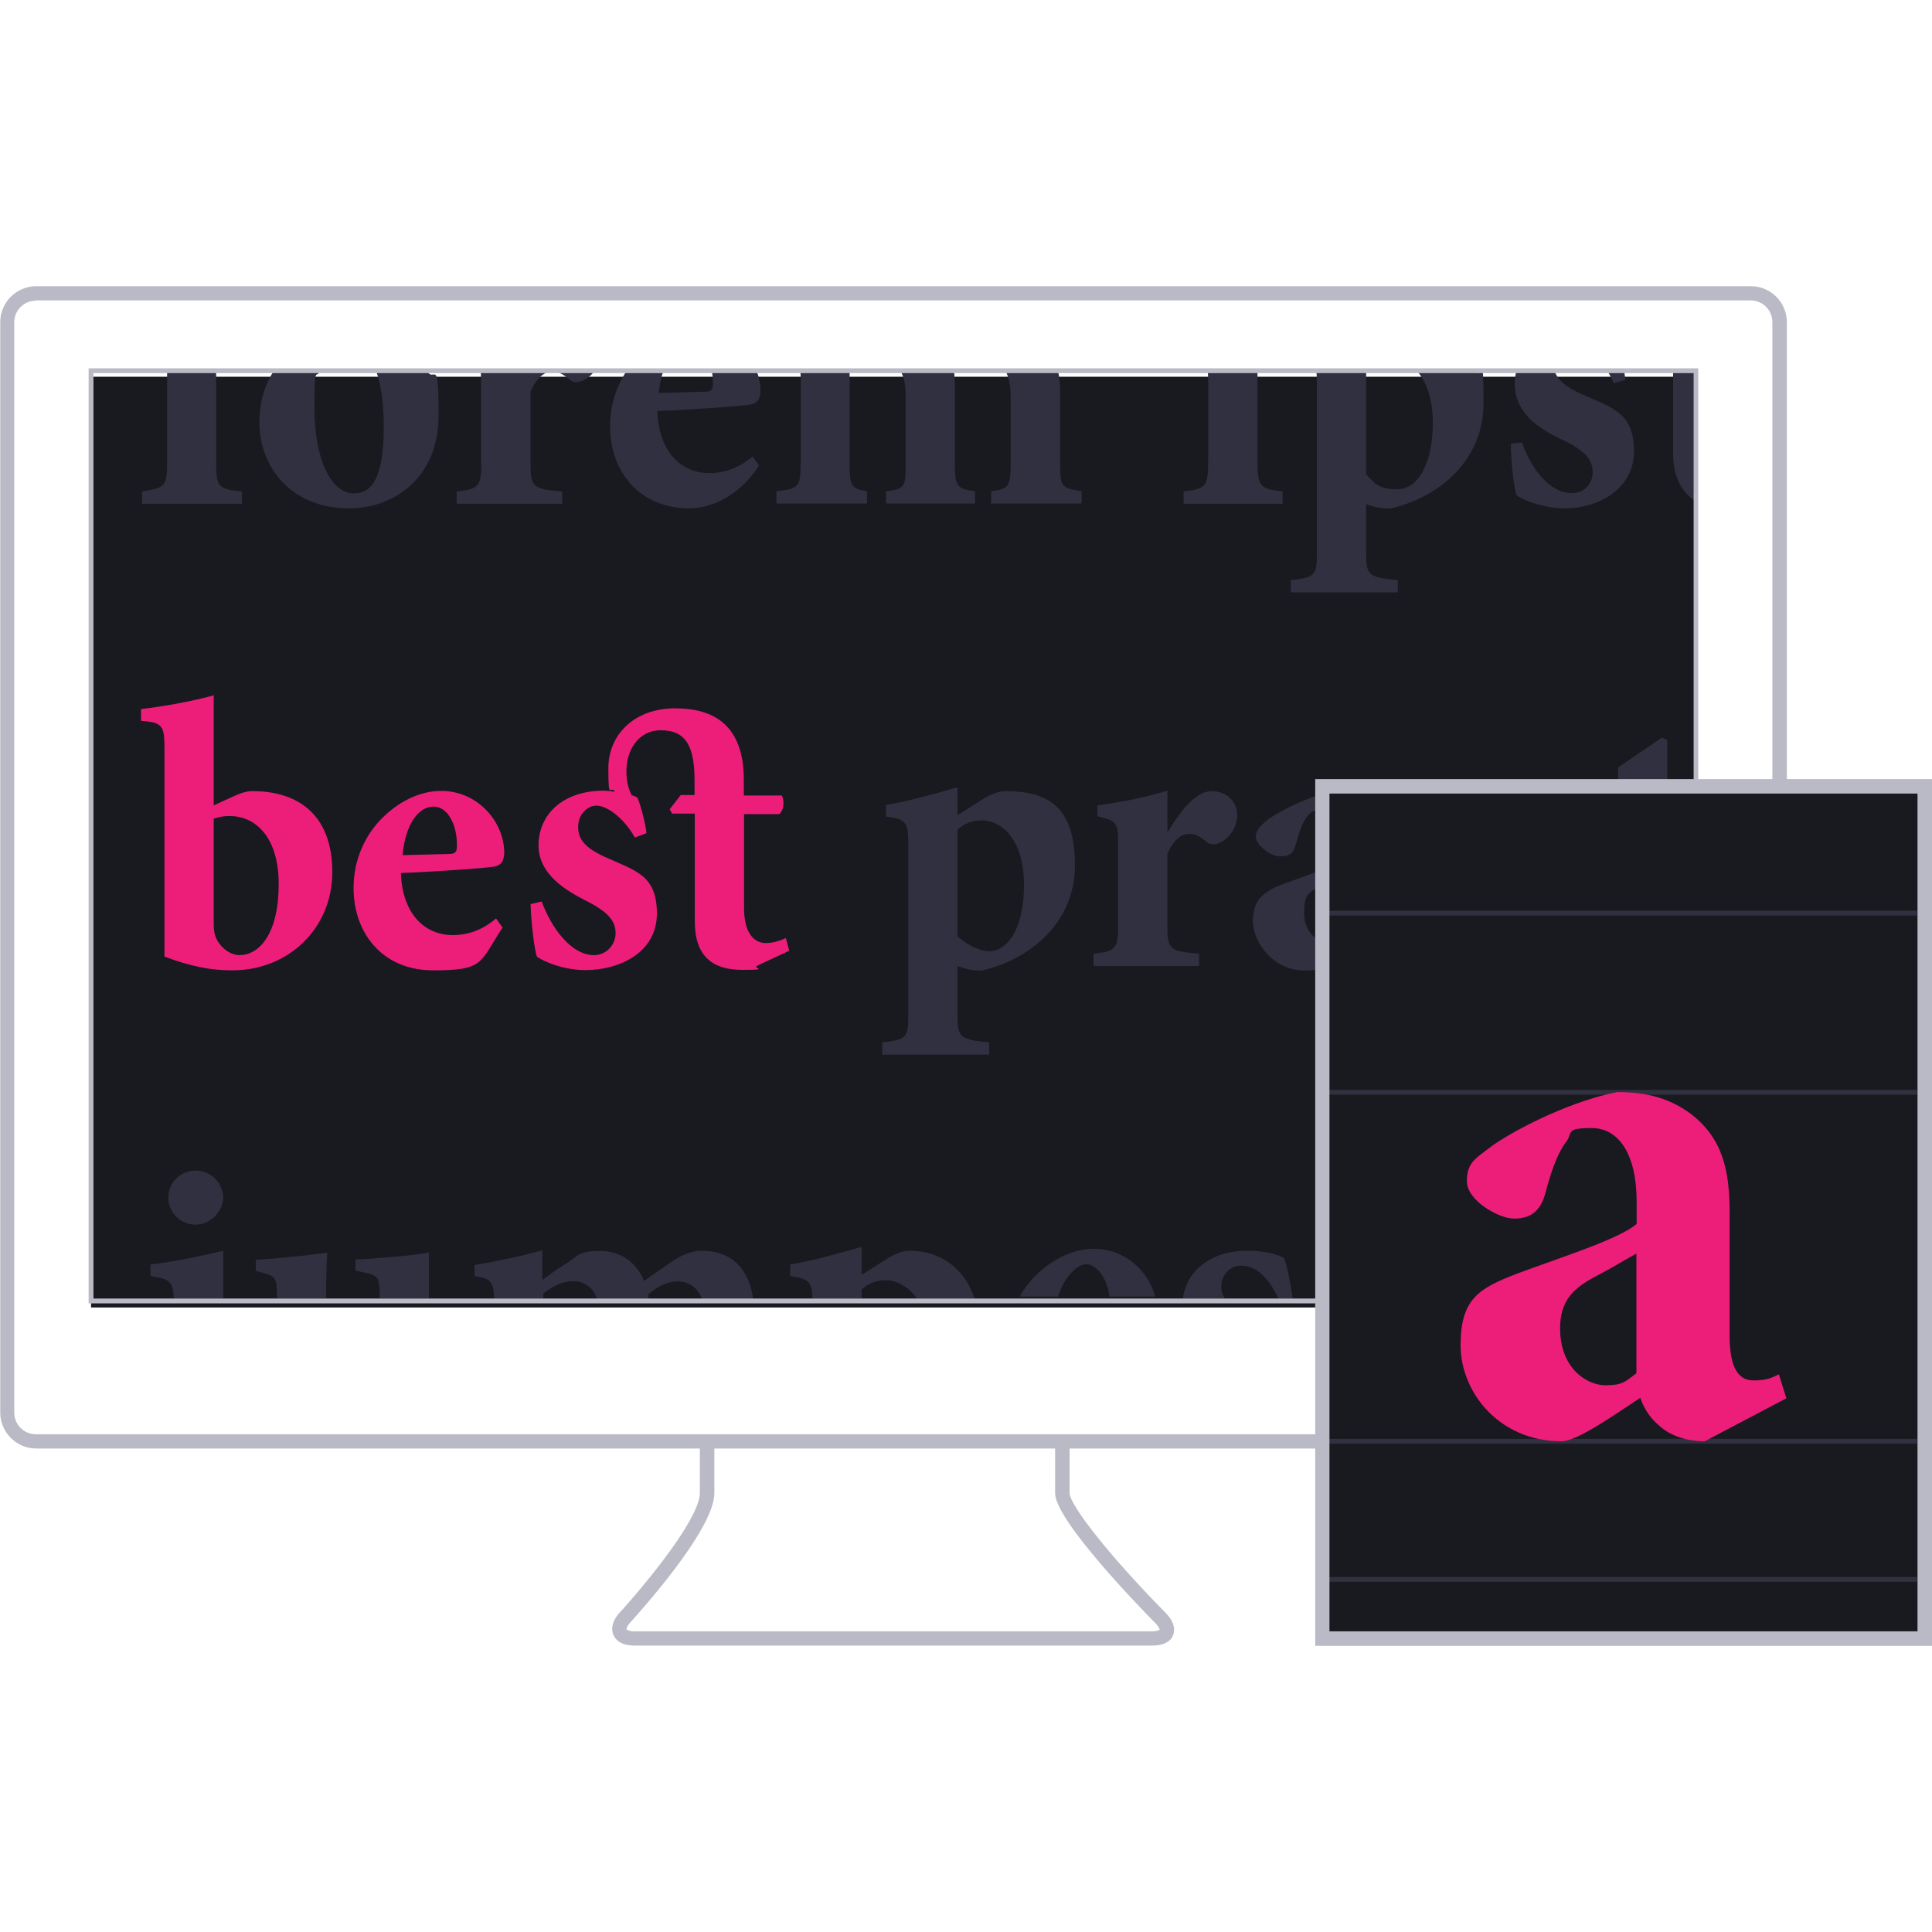
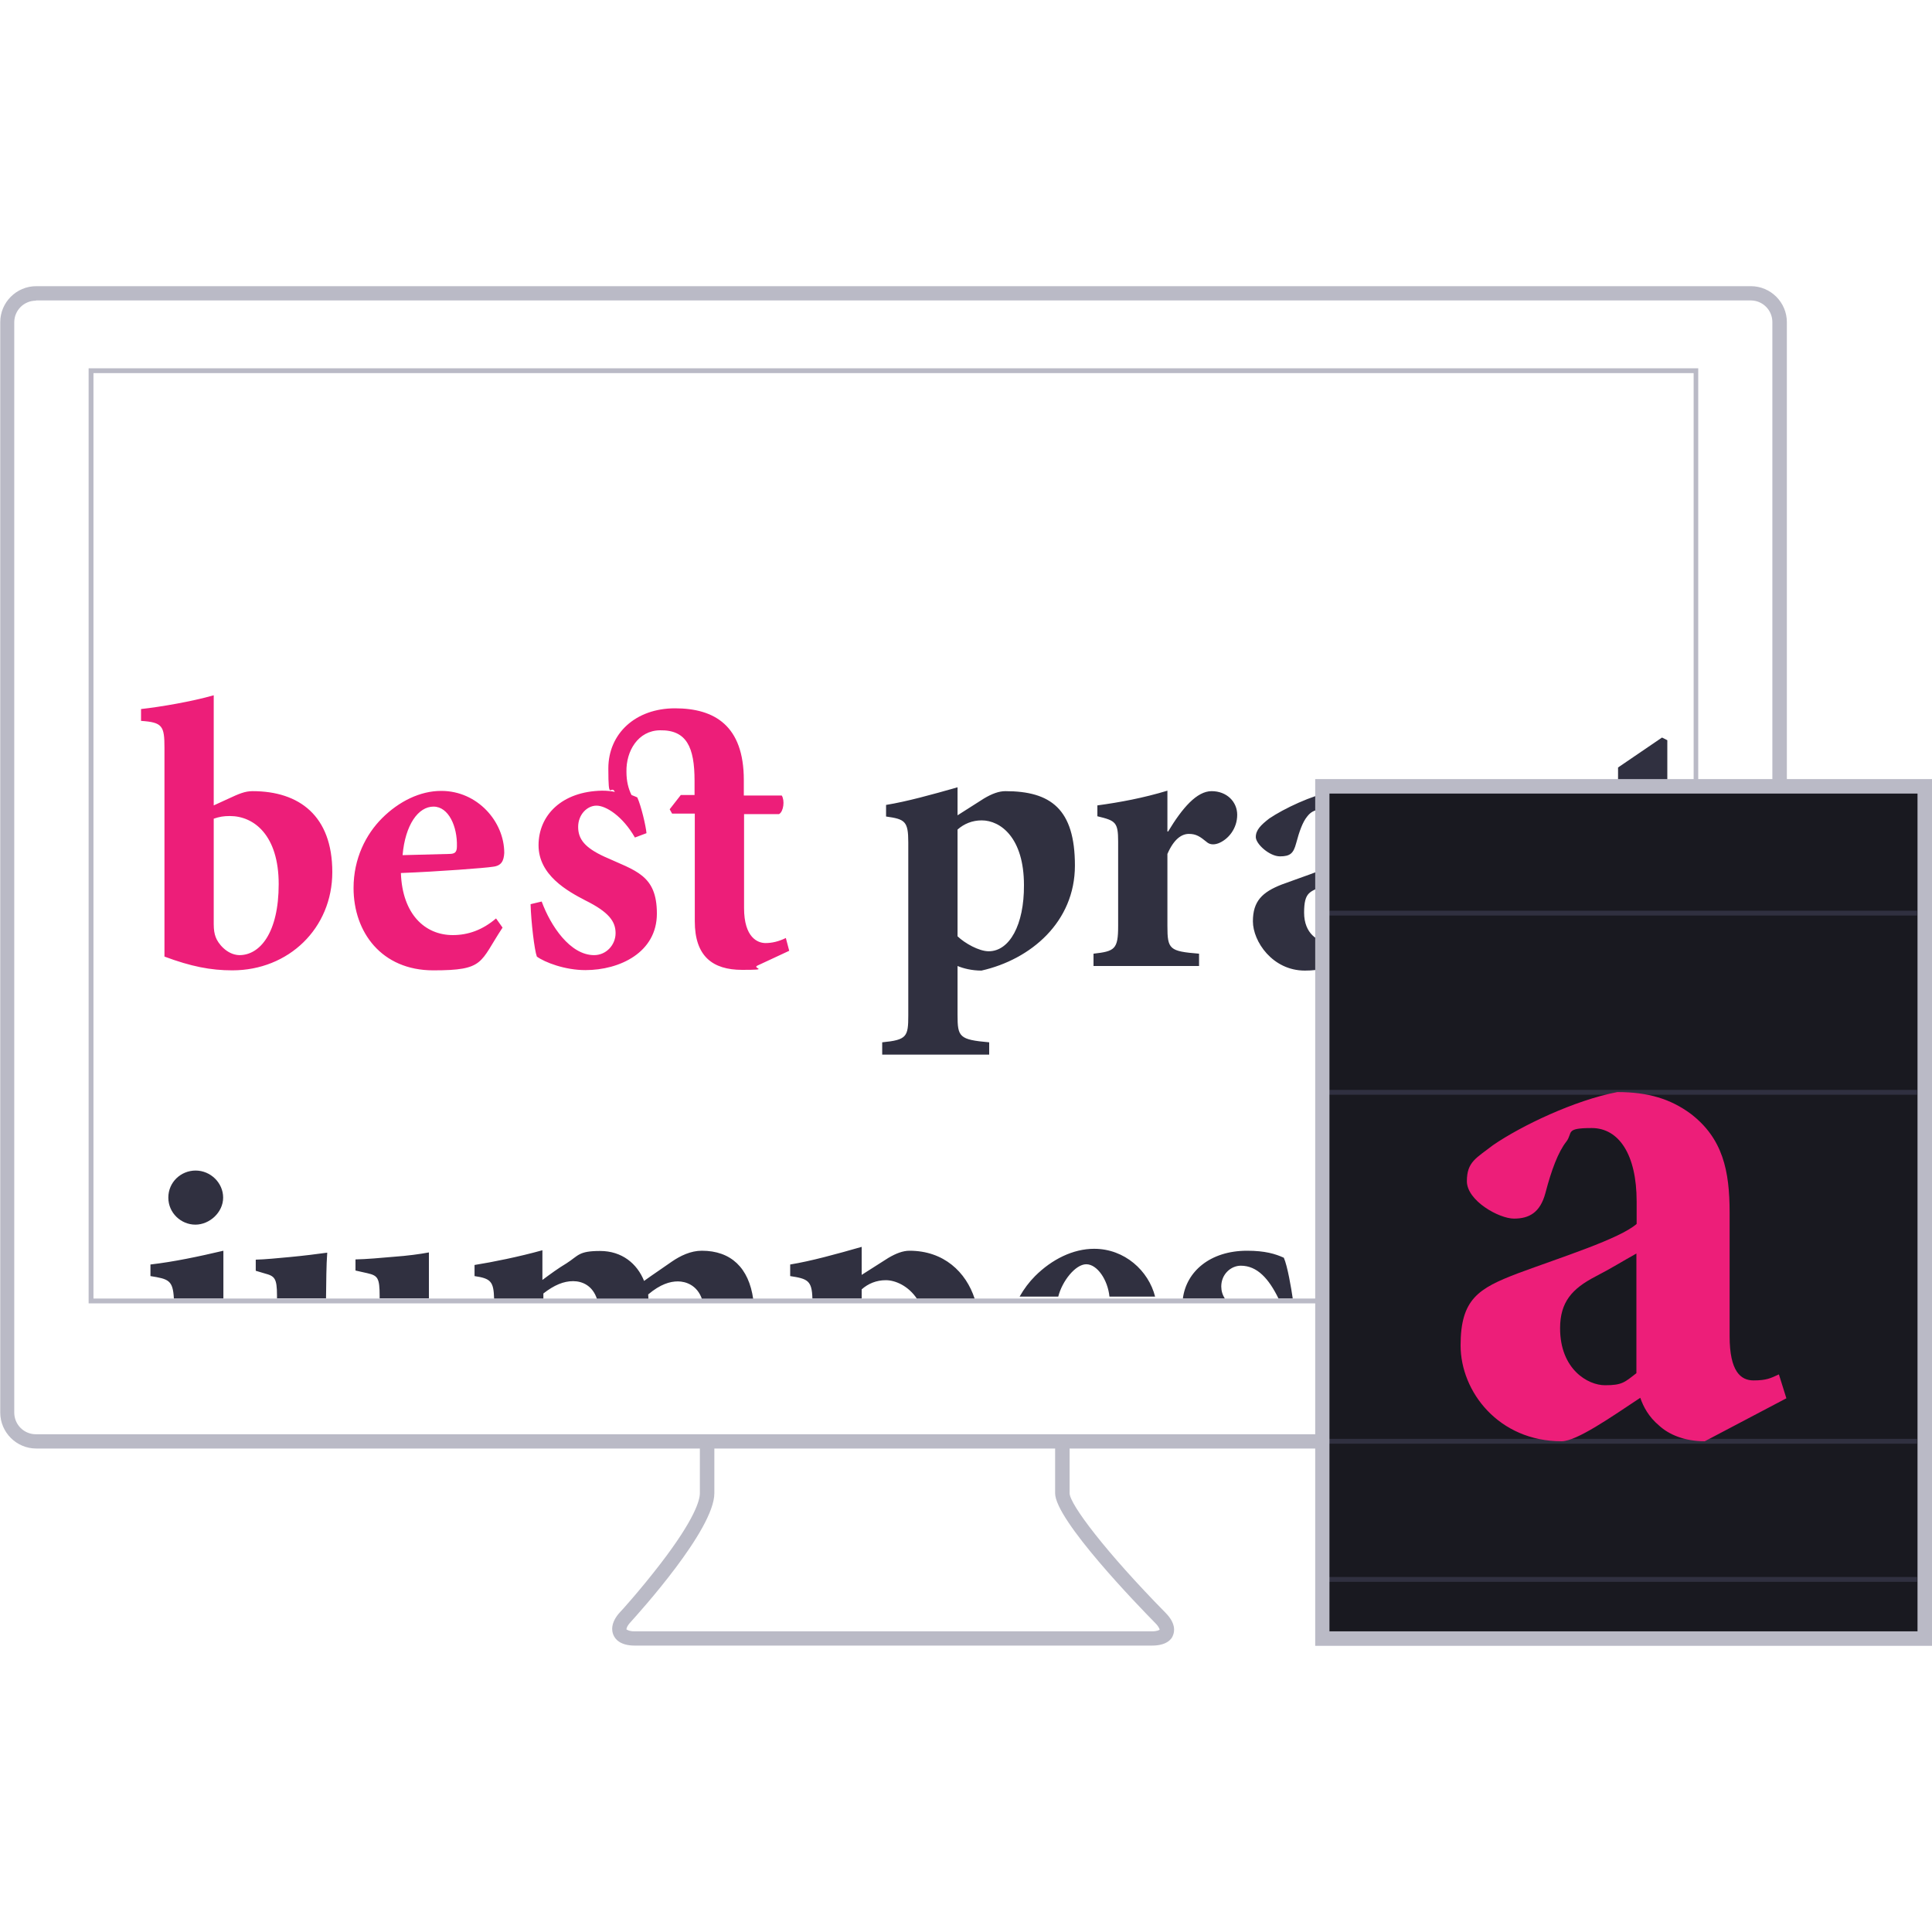
<svg xmlns="http://www.w3.org/2000/svg" id="icons_flächen" version="1.1" viewBox="0 0 800 800">
  <defs>
    <style>.st0{fill:#303040}.st1{fill:#191920}.st2{fill:#ed1e79}.st3{fill:#babac6}</style>
  </defs>
-   <path d="M37.7 156h664.6v385.4H37.7z" class="st1" />
  <path d="M725 599.8H15c-8.2 0-14.9-6.7-14.9-14.9V133.4c0-8.2 6.7-14.9 14.9-14.9h710c8.2 0 14.9 6.7 14.9 14.9v451.4c0 8.3-6.7 15-14.9 15ZM14.9 124.5c-5 0-9 4-9 9v451.4c0 5 4 9 9 9h710c5 0 9-4 9-9V133.4c0-5-4-9-9-9h-710Z" class="st3" />
  <path d="M477.1 681.4H262.8c-6 0-8.1-2.7-8.8-4.4-.7-1.6-1.3-5 2.7-9.4.1 0 8.5-9.3 16.8-20.1 14.2-18.5 16.3-26.3 16.3-29.2v-20.4h6v20.4c0 15.1-31.2 49.5-34.7 53.4-1.7 1.8-1.7 2.9-1.7 3 .1 0 .9.8 3.3.8H477c2.3 0 3.1-.6 3.2-.7 0 0-.2-1.1-1.8-2.7-6.9-7-41.5-42.7-41.5-53.8v-21.4h6v21.4c0 4.5 14.9 24.3 39.8 49.6 4.2 4.3 3.7 7.6 3 9.3-.5 1.5-2.6 4.2-8.6 4.2Z" class="st3" />
-   <path d="M58.8 203.5v5.1h41.4v-5.1c-9.9-1-10.7-1.8-10.7-12.4v-37.6H69.2V191c0 10.4-.8 11-10.4 12.5ZM144.6 210.5c18.7 0 37-12.8 37-38.4s-1.7-13.1-4.9-18.6h-21c2.1 5.7 3.2 13.6 3.2 23.4 0 23.6-6.4 27.4-12.4 27.4-10 0-16.3-15.5-16.3-35.1s.8-11.6 2.2-15.7h-19c-3.7 5.7-6 12.9-6 21.5 0 17.3 12.2 35.5 37.2 35.5ZM199.3 192c0 9.7-1.4 10.5-10.2 11.5v5.1h43.7v-5.1c-12.3-1-13.1-1.8-13.1-11.5v-29.8c2.7-6.2 5.9-8.3 8.9-8.3s4.6 1.1 7.3 3.3c1.1 1 2.7 1.4 4.9.6 2.1-.8 4.1-2.3 5.5-4.4H199c.1 1 .2 2.2.2 3.6v35h.1ZM285.6 210.5c6.7 0 19.1-3.2 28.7-17.7l-2.7-3.8c-5.6 4.8-11.6 6.9-17.9 6.9-11.5 0-20.9-8.6-21.5-25.7 15.6-.6 35.2-2.1 38.1-2.6 3.5-.5 4.5-2.6 4.6-5.7 0-2.9-.6-5.7-1.6-8.4h-18.6c.4 1.8.5 3.6.5 5.5 0 2.7-1 3.2-3.3 3.2-6.5.2-12.4.3-19.1.5.3-3.5 1-6.5 1.9-9.2h-15.2c-4.1 6.2-6.9 14-6.9 22.9 0 18.3 11.6 34.1 33 34.1ZM375 163.6v29c0 9.4-.6 9.9-8.1 10.8v5.1h36.8v-5.1c-7.2-1-8.3-1.8-8.3-10.8v-32.2c0-2.4-.2-4.6-.3-6.4.2-.2.5-.4.7-.6h-23c1.4 2.4 2.2 5.7 2.2 10.2ZM331.5 191.8c0 10-.8 10.5-10 11.6v5.1H359v-5.1c-6.1-1-7.2-1.8-7.2-10.8v-38.9c.1-.1.2-.2.4-.2h-20.8c.1 1.3.2 2.9.2 4.9v33.4h-.1ZM418.5 164.4v27.4c0 10-1.1 10.7-8.1 11.6v5.1h37.5v-5.1c-8.3-1.3-8.9-1.8-8.9-10.8v-30.8c0-3.1-.4-5.8-.9-8.4h-21.8c1.3 2.5 2.2 6 2.2 11ZM500.3 190.4c0 11.3-1 12-10.2 13.1v5.1h41v-5.1c-9.6-1.1-10.4-2.1-10.4-13.1v-36.9h-20.6c.1 1.4.2 3.2.2 5.4v31.5ZM545.3 229c0 8.9-.6 10.2-10.8 11.2v5.1h44.3v-5.1c-12.4-1.1-13.1-2.2-13.1-11.3v-20.2c2.4 1 5.9 1.9 9.9 1.9 20.4-4.6 38.7-20.1 38.7-43.5s-.9-9.3-2.7-13.5h-24.9c3.8 4.2 6.6 11.1 6.6 21.6 0 16.6-6.1 27.4-14.7 27.4s-9.9-3.3-12.9-6.2v-42.8h-20.6c0 1.1.2 2.3.2 3.9V229ZM647.5 182.4c9.7 4.6 12 8.6 12 13.2s-3.5 8.6-8.6 8.6c-9.7 0-17.2-11-20.7-21l-4.6.5c0 7.7 1.4 18.8 2.4 21.4 3.3 2.4 11.6 5.4 20.1 5.4 13.4 0 28.5-7.8 28.5-23.6s-8.6-18-21.5-23.6c-6.7-3-10.3-6.1-11.4-9.8h-15.8c-.4 1.7-.7 3.5-.7 5.4 0 13.6 12.8 19.9 20.3 23.5ZM668.2 158.7l4.8-1.4c0-.8-.3-2.2-.5-3.8h-6.9c.9 1.6 1.8 3.3 2.6 5.2ZM692.8 187.9c0 9.3 3.4 16.1 9.5 19.7v-54.1h-9.5v34.4Z" class="st0" />
  <path d="M104.6 327.6c-3.2 0-5.7 1.1-10.2 3.2l-5.9 2.7v-45.6c-9.1 2.6-22 4.8-30.1 5.7v4.9c8.9.6 9.7 2.1 9.7 11.2v86.4c11 4.1 19.1 5.7 28.1 5.7 23.3 0 41.4-17.4 41.4-40.7s-13.7-33.5-33-33.5ZM99 395.5c-5.1-.2-8.8-4.9-9.7-7.5-.5-1.3-.8-3-.8-5.3V339c2.4-.8 4-1.1 6.7-1.1 10 0 20.2 8 20.2 28.2s-7.8 29.5-16.4 29.4ZM208.8 353.2c0-13.1-11.2-25.7-26-25.7h-.2c-8.6 0-17.4 4.3-24.4 11.3-6.7 6.7-11.8 16.7-11.8 28.9 0 18.3 11.6 34.1 33 34.1s19.1-3.2 28.7-17.7l-2.7-3.8c-5.6 4.8-11.6 6.9-17.9 6.9-11.5 0-20.9-8.6-21.5-25.7 15.6-.6 35.2-2.1 38.1-2.6 3.6-.4 4.5-2.5 4.7-5.7Zm-23 .4c-6.5.2-12.4.3-19.1.5 1.1-12.6 6.5-20.1 12.8-20.1s9.9 8.3 9.7 16.4c0 2.7-1 3.2-3.4 3.2ZM317 390.5c-3.2 0-8.9-2.2-8.9-14.5v-38.9h14.5c1.9-1.1 2.4-5.7 1.1-7.7H308V323c0-22.5-12.1-29.7-28.5-29.7s-27.6 10.5-27.6 24.9 1 6.4 2.7 9.7c-1.4-.3-3.2-.5-5.3-.5-16.7.3-26.3 10.2-26.3 22.6s12 19 19.3 22.8c9.9 4.9 12.6 8.8 12.6 13.6s-3.8 9.1-8.9 9.1c-9.9 0-18-12.1-21.7-22.2l-4.6 1.1c.2 7.3 1.6 19.1 2.6 21.7 3.3 2.4 11.6 5.6 20.1 5.6 14.2 0 29.6-7.3 29.6-23.4s-8.9-17.7-21.8-23.6c-8-3.7-10.8-7.2-10.8-12.3s3.7-8.8 7.6-8.8 10.8 4.3 15.9 13.2l4.8-1.8c-.3-3.2-2.2-11.2-3.8-14.8-.6-.3-1.4-.6-2.4-1-1.3-2.6-2.1-5.7-2.1-9.6-.2-8.6 4.8-17.1 13.9-17.2 11-.2 14.3 7 14.3 20.9v5.9h-5.7l-4.6 5.9 1 1.8h9.4v44.6c0 14.4 7.3 20.1 19.6 20.1s3.7-.6 6.4-1.8l13.1-6.1-1.4-5.3c-3 1.5-5.9 2.1-8.4 2.1Z" class="st2" />
  <path d="M416.3 327.6c-2.7 0-5.6 1.1-8.8 3l-11 7V326c-10.5 3-21 5.9-29.6 7.3v4.8c7.8 1.1 9.2 1.9 9.2 10.7v71.6c0 8.9-.6 10.2-10.8 11.2v5.1h44.3v-5.1c-12.4-1.1-13.1-2.2-13.1-11.3V400c2.4 1 5.9 1.9 9.9 1.9 20.4-4.6 38.7-20.1 38.7-43.5s-10-30.8-28.8-30.8Zm-6.9 66.3c-4 0-9.9-3.3-12.9-6.2v-44.2c2.7-2.4 6.1-3.8 10-3.8 7.8 0 17.5 7.2 17.5 26.8.1 16.5-6 27.4-14.6 27.4ZM501.7 327.6c-6.1 0-12.1 6.9-18 16.7h-.3v-16.9c-9.9 3-19.5 4.8-29 6.1v4.5c7.5 1.8 8.6 2.4 8.6 10.5v34.9c0 9.7-1.4 10.5-10.2 11.5v5.1h43.7v-5.1c-12.3-1-13.1-1.8-13.1-11.5v-29.8c2.7-6.2 5.9-8.3 8.9-8.3s4.6 1.1 7.3 3.3c1.1 1 2.7 1.4 4.9.6 4.1-1.6 7.8-6.1 7.8-11.8 0-5.4-4.3-9.8-10.6-9.8ZM581.1 388.9c-2.7 0-5.1-1.9-5.1-9.4v-26.3c0-8.9-1.4-15.8-8.3-21-4.3-3.2-9.1-4.6-15.6-4.6-9.1 1.8-20.4 7.2-26.5 11.3-3.5 2.7-5.6 4.8-5.6 7.7s5.7 8 10 8 5.6-1.3 6.7-5.4c1.3-4.9 2.7-8.8 4.5-11 1.4-1.9 3.2-2.9 5.4-2.9 5.7 0 9.6 5.6 9.6 15.6v4.8c-3.7 3.2-15.9 7-25.3 10.5-8.3 3.2-12.1 7-12.1 15.3s8.1 20.4 21.5 20.4 10.7-5.3 16.7-9.2c.6 1.9 1.7 4 4 5.9 2.1 1.9 5.4 3.3 9.7 3.3l17.4-9.1-1.6-5.1c-1.7.8-3.4 1.2-5.4 1.2Zm-24.8-1.5c-2.6 1.9-4.3 2.6-6.7 2.6-3.7 0-9.6-3.3-9.6-12.1s2.6-8.5 7.5-11c3.3-1.8 5.9-3.3 8.8-4.9v25.4ZM690.4 306.5l-2.2-1.1-18.2 12.4v11.6h-6.4l-4.5 5.7.8 1.9h10v44.6c0 14.4 7.3 20.1 19.6 20.1s3.7-.6 6.4-1.8l6.3-2.9v-7.1c-1 .2-2 .3-2.9.3-3.2 0-8.9-1.4-8.9-13.9v-39.4h11.9v-7.7h-11.9v-22.7ZM81 484.7c-6.1 0-11.3 4.8-11.3 11.2s5.3 11.2 11.2 11.2 11.5-5.1 11.5-11.2-5.2-11.2-11.4-11.2ZM62.3 523.6v4.8c7.5 1.2 9.3 1.7 9.7 9.3h20.5v-19.8c-10.2 2.4-20.6 4.6-30.2 5.7ZM135.5 518.7c-4.3.6-10 1.3-15.3 1.8-5.4.5-10.4 1-14.3 1.1v4.6l3.7 1.1c4.1 1.1 5.1 1.9 5.1 9.2v1.1H135c.1-7.1.1-13.5.5-18.9ZM163.1 520.4c-5.7.5-11.3 1-15.9 1.1v4.6l4.9 1.1c4.3 1 5.1 1.9 5.1 9.4v1h20.4v-19c-3.7.7-8.9 1.4-14.5 1.8ZM290.6 517.9c-4.6 0-8.9 2.1-12.4 4.5-3.8 2.7-7.5 5.1-11.5 8-2.9-7.2-9.2-12.4-18.2-12.4s-8.9 1.9-13.9 5.1c-3.5 2.1-6.5 4.3-10 6.9v-12.3c-9.7 2.7-20.6 4.9-28.1 6.1v4.6c6.8 1 7.9 2.3 8.1 9.4H225v-2.2c4.5-3.5 8.4-5.1 12.3-5.1s8.1 1.9 9.9 7.4h21.3c0-.7-.1-1.4-.1-1.9 5.1-4.3 9.1-5.4 12.3-5.4s8 1.5 10 7.4h21.2c-1.8-13-9.2-20.1-21.3-20.1ZM376.6 517.9c-2.7 0-5.6 1.1-8.8 3l-11 7v-11.6c-10.5 3-21 5.9-29.6 7.3v4.8c7.3 1.1 9 1.9 9.2 9.3h20.4v-3.8c2.7-2.4 6.1-3.8 10-3.8s9.3 2.3 12.9 7.7h23.9c-3.6-11.1-12.8-19.9-27-19.9ZM453.1 517.1h-.1c-8.6 0-17.4 4.3-24.4 11.3-2.4 2.4-4.6 5.3-6.4 8.5h16c1.6-6.4 7.1-13.4 11.6-13.4s8.9 6.4 9.6 13.4h18.9c-2.7-10.7-12.6-19.8-25.2-19.8ZM516.4 517.9c-15.4 0-25.2 8.7-26.6 19.8h17.4c-1-1.5-1.5-3.2-1.5-5 0-5.1 4-8.6 8.1-8.6 6.8 0 11.6 5.4 15.6 13.6h5.9c-.6-4.2-2.2-13.6-3.7-16.9-3.5-1.6-7.8-2.9-15.2-2.9Z" class="st0" />
  <path d="M703.2 539.7H36.7V152.5h666.5v387.2Zm-664.5-2h662.6V154.5H38.7v383.2Z" class="st3" />
  <path d="M547.6 325.6h249.5v352.9H547.6z" class="st1" />
  <path d="M549.8 377.1h244v2h-244zM549.8 451.3h244v2h-244zM549.8 595.8h244v2h-244zM549.8 653h244v2h-244z" class="st0" />
  <path d="M705.9 596.8c-8.4 0-14.9-2.8-18.9-6.5-4.4-3.7-6.5-7.8-7.8-11.5-11.8 7.8-26.3 18-32.6 18-26 0-41.8-20.5-41.8-39.7s7.4-23.6 23.6-29.8c18.3-6.8 42.2-14.3 49.3-20.5v-9.3c0-19.5-7.4-30.4-18.6-30.4s-7.7 1.9-10.5 5.6c-3.4 4.3-6.2 11.8-8.7 21.4-2.2 8.1-6.8 10.5-13 10.5s-19.5-7.4-19.5-15.5 4-9.6 10.8-14.9c11.8-8.1 33.8-18.6 51.5-22 12.7 0 22 2.8 30.4 9 13.3 10.2 16.1 23.6 16.1 40.9v51.2c0 14.6 4.6 18.3 9.9 18.3s7.1-.9 10.5-2.5l3.1 9.9-33.8 17.8ZM677.7 519c-5.6 3.1-10.5 6.2-17.1 9.6-9.6 5-14.6 10.5-14.6 21.4 0 17 11.5 23.6 18.6 23.6s8.1-1.2 13-5V519Z" class="st2" />
  <path d="M800 681.5H544.6V322.6H800v358.9Zm-249.5-6H794V328.6H550.5v346.9Z" class="st3" />
</svg>